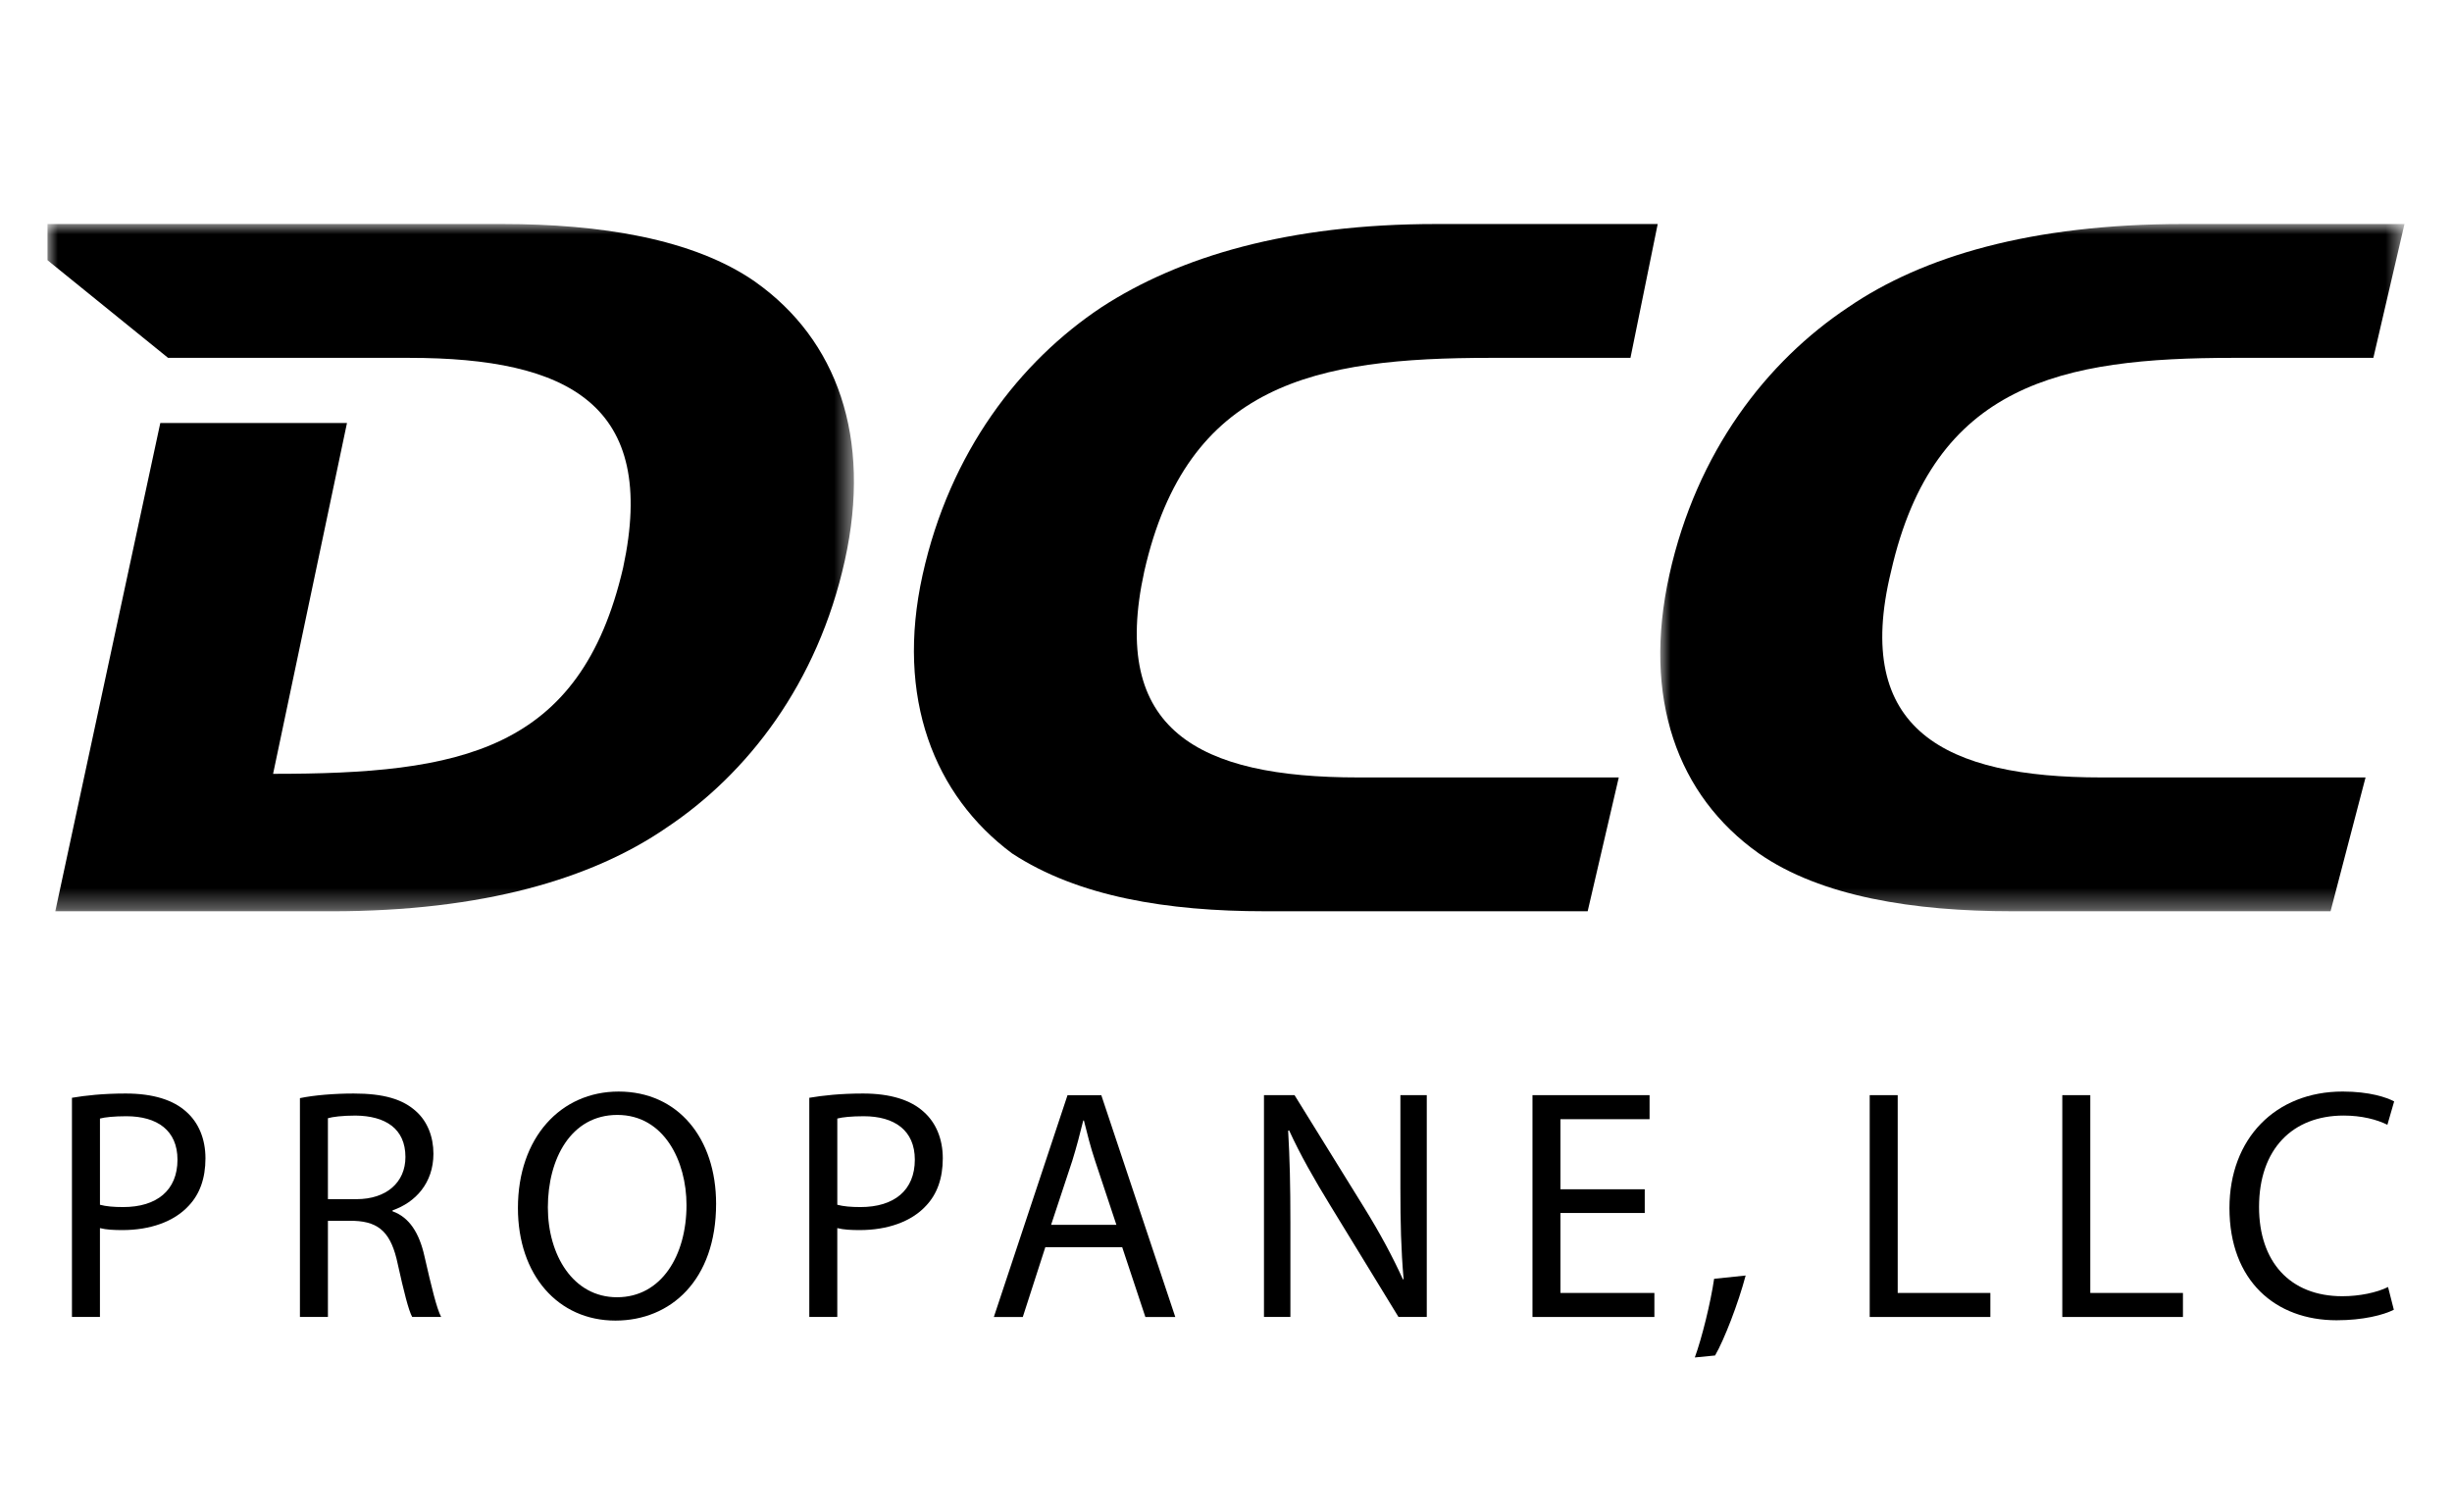
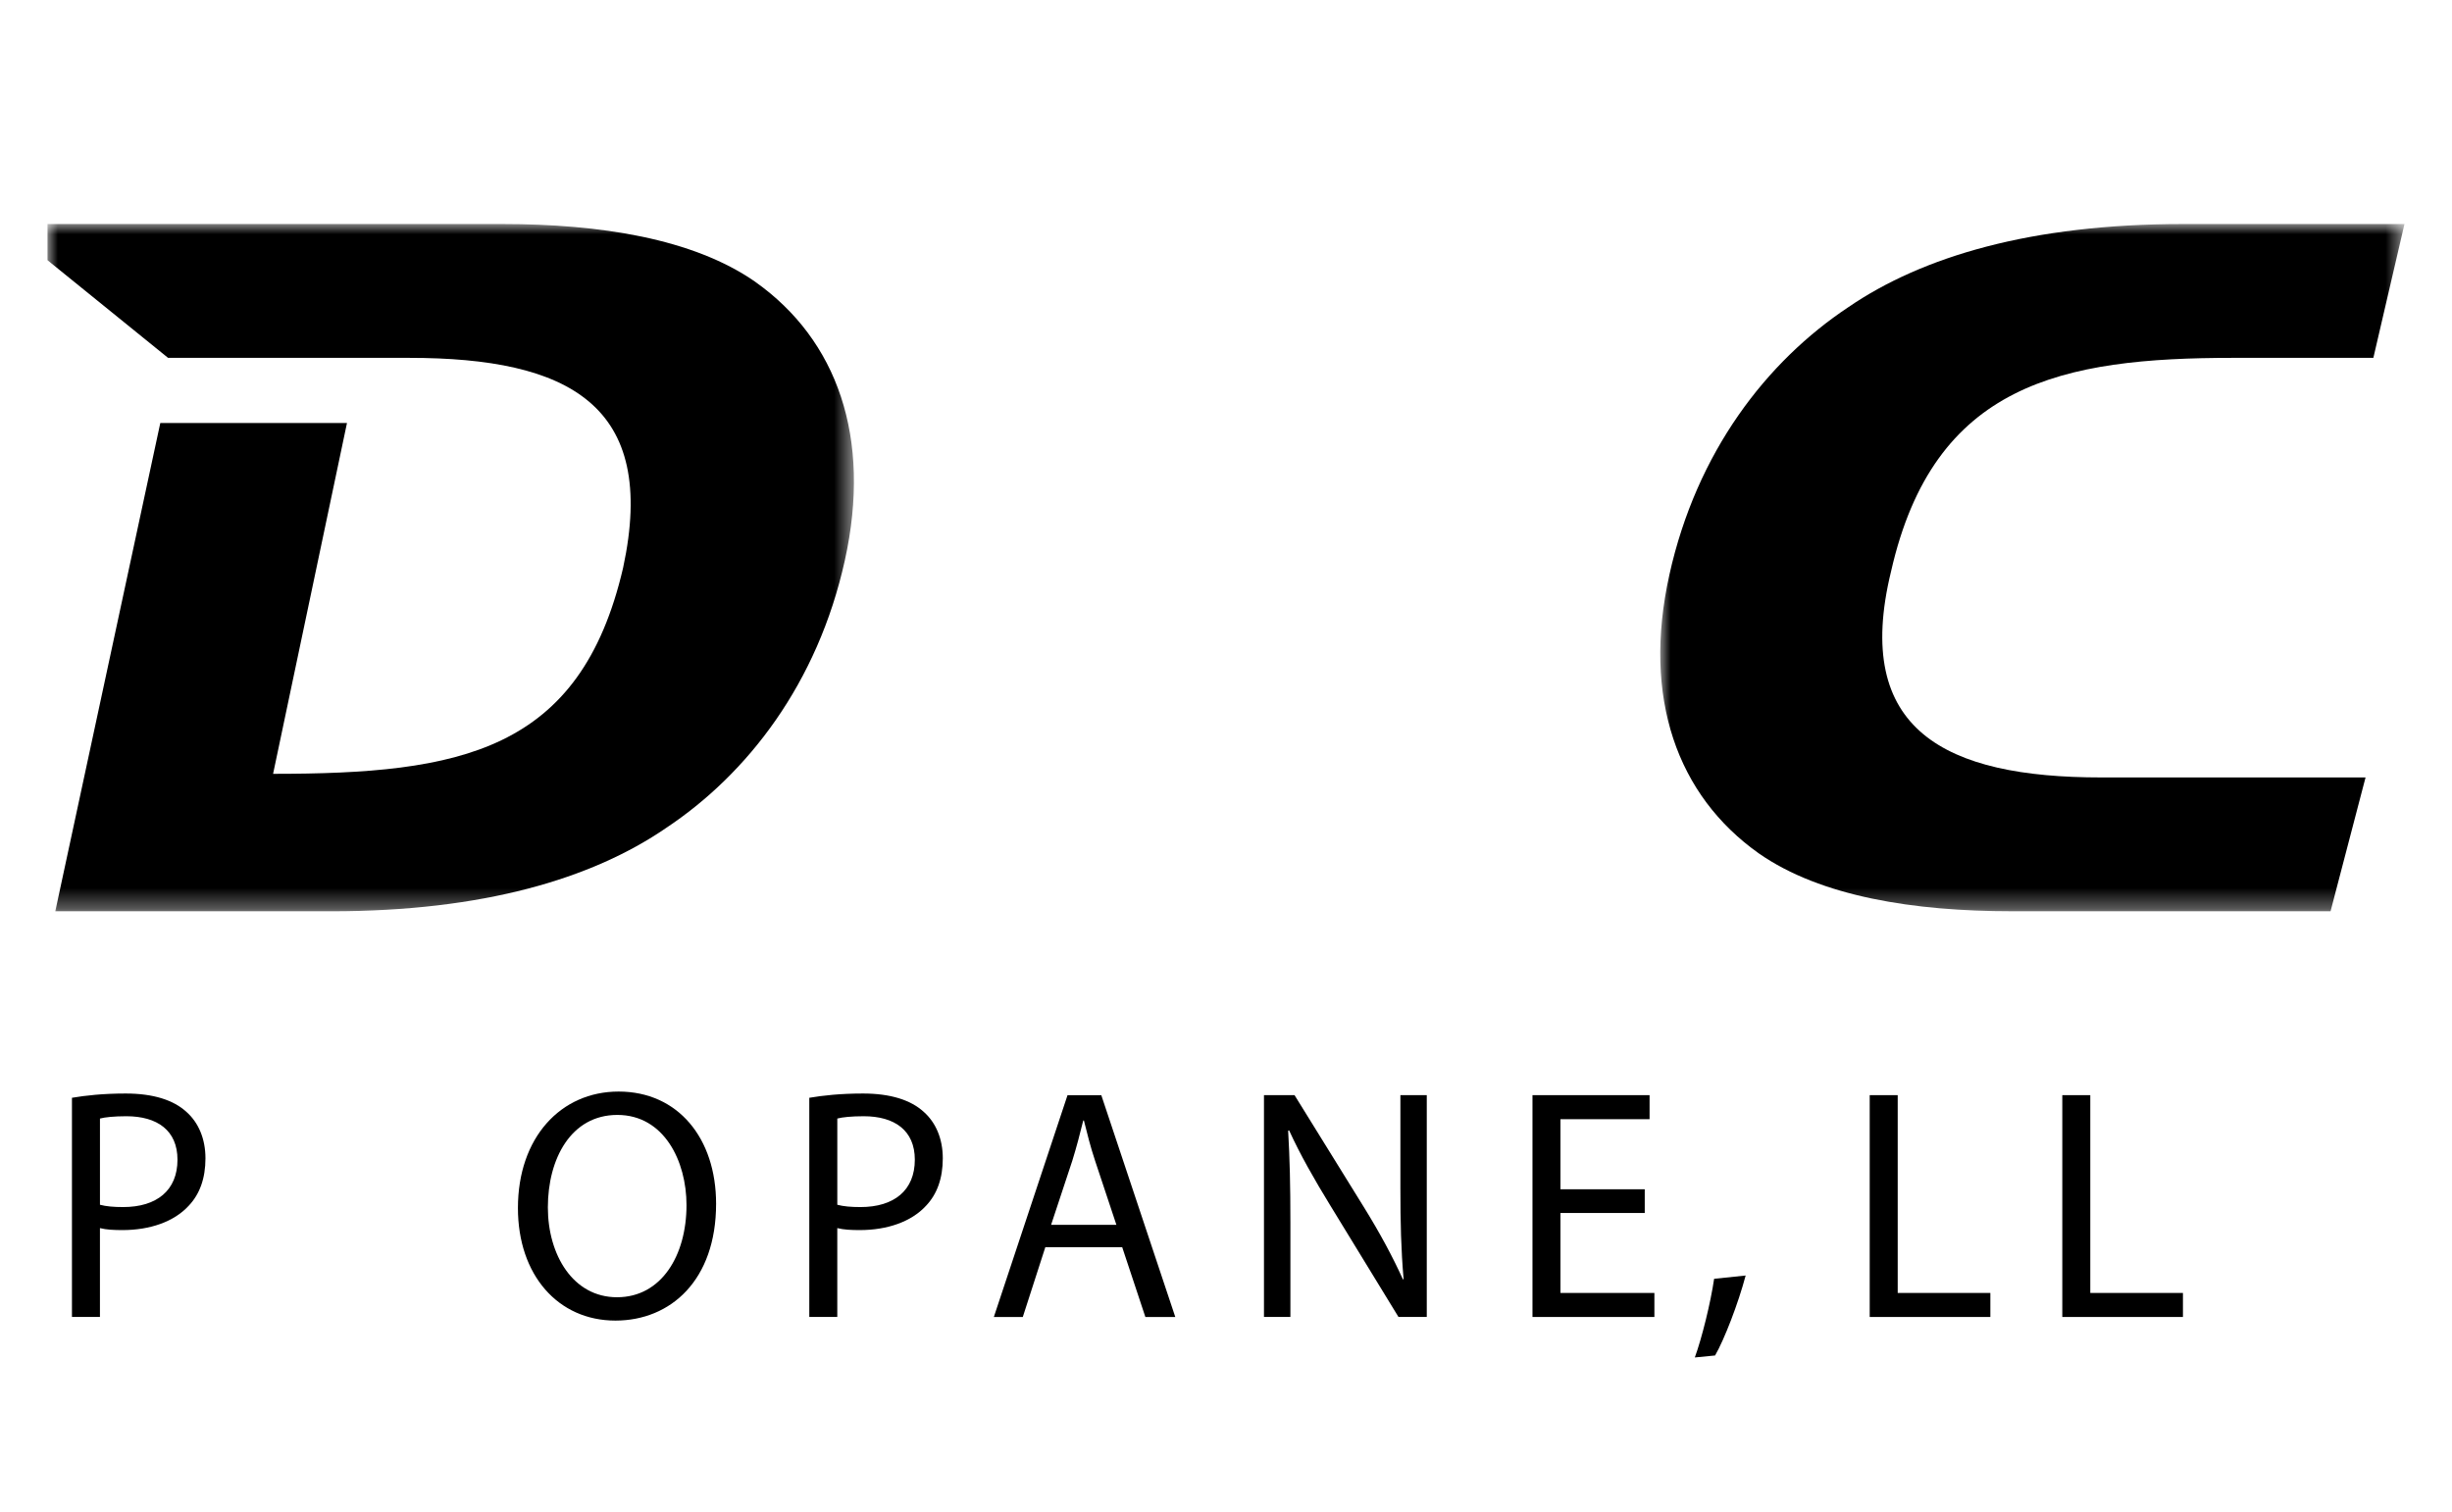
<svg xmlns="http://www.w3.org/2000/svg" id="uuid-86d3f505-7460-4703-9ba9-a4f90f9ec1c7" viewBox="0 0 120.013 74.032">
  <defs>
    <mask id="uuid-4abe0386-a711-4a4d-96b5-670125311211" x="81.263" y="10.968" width="36.425" height="33.646" maskUnits="userSpaceOnUse">
      <g id="uuid-5efccb24-e157-4a06-8012-127fea2e4358">
        <polygon id="uuid-d8df0807-33c9-498c-afa7-4bdc79d4b9e6" points="81.263 10.968 117.687 10.968 117.687 44.614 81.263 44.614 81.263 10.968" fill="#fff" fill-rule="evenodd" stroke-width="0" />
      </g>
    </mask>
    <mask id="uuid-e83d471c-7d84-4ea0-bae5-a9812aa70e1c" x="2.325" y="10.968" width="39.471" height="33.646" maskUnits="userSpaceOnUse">
      <g id="uuid-034a70ab-91ce-45fc-b2f2-3278714ba56f">
        <polygon id="uuid-ec4af99d-168a-4591-a9ff-d3c2f0f6b196" points="2.325 10.968 41.796 10.968 41.796 44.614 2.325 44.614 2.325 10.968" fill="#fff" fill-rule="evenodd" stroke-width="0" />
      </g>
    </mask>
  </defs>
  <g id="uuid-2cb6b227-88e2-4119-82ef-09f5205f1856">
    <g id="uuid-1a65d84e-e1b0-4deb-8b18-24773de85ad7">
      <g id="uuid-e420cda3-147d-45d0-a9ba-065834c833c0">
-         <path id="uuid-6699d5ab-6cc6-40a3-935e-28bf493dca13" d="M79.233,38.062h-12.755c-7.805,0-12.183-2.302-10.47-10.094,2.094-9.208,8.376-10.448,16.942-10.448h6.853l1.333-6.552h-10.851c-7.234,0-12.564,1.594-16.372,4.073-3.998,2.656-7.424,7.083-8.757,13.104-1.333,6.021.571,10.802,4.378,13.635,3.236,2.125,7.615,2.833,12.374,2.833h15.8l1.523-6.552Z" fill="#000" fill-rule="evenodd" stroke-width="0" />
        <g id="uuid-35bdf5ff-18b1-4a39-99fa-3860cd00e6ad">
          <g mask="url(#uuid-4abe0386-a711-4a4d-96b5-670125311211)">
            <path id="uuid-0ef09e17-445d-40d6-9657-ec2ef3d4a0ab" d="M115.784,38.062h-12.945c-7.615,0-12.183-2.302-10.28-10.094,2.094-9.208,8.376-10.448,16.752-10.448h6.853l1.523-6.552h-10.851c-7.424,0-12.755,1.594-16.372,4.073-3.997,2.656-7.424,7.083-8.757,13.104-1.333,6.021.381,10.802,4.378,13.635,3.046,2.125,7.614,2.833,12.374,2.833h15.61l1.713-6.552Z" fill="#000" fill-rule="evenodd" stroke-width="0" />
          </g>
        </g>
        <g id="uuid-4188c12d-a49b-46c1-a4be-c14a38e924de">
          <g mask="url(#uuid-e83d471c-7d84-4ea0-bae5-a9812aa70e1c)">
            <path id="uuid-94780cfe-e42f-4df3-afef-3be6bd17c846" d="M36.972,13.801c-3.046-2.125-7.615-2.833-12.373-2.833H2.325v1.771l5.901,4.781h11.803c7.805,0,12.184,2.302,10.47,10.271-2.094,9.031-7.995,10.094-17.133,10.094l3.617-17.177H7.846l-5.14,23.906h13.516c7.424,0,12.754-1.594,16.371-4.073,3.998-2.656,7.424-7.083,8.757-13.104,1.332-6.021-.381-10.802-4.379-13.635" fill="#000" fill-rule="evenodd" stroke-width="0" />
          </g>
        </g>
        <path id="uuid-38a39e73-ab49-44ff-9bd1-220635a6ec41" d="M4.892,58.982c.299.081.677.113,1.134.113,1.653,0,2.661-.822,2.661-2.32,0-1.434-.992-2.127-2.503-2.127-.598,0-1.055.048-1.291.113v4.221ZM3.522,53.745c.661-.113,1.527-.209,2.629-.209,1.354,0,2.346.322,2.976.902.583.516.929,1.305.929,2.272,0,.983-.283,1.756-.819,2.32-.724.789-1.905,1.192-3.243,1.192-.409,0-.787-.016-1.102-.097v4.35h-1.37v-10.731Z" fill="#000" fill-rule="evenodd" stroke-width="0" />
-         <path id="uuid-d39b8813-f328-4c70-8dbf-c3de1772afdd" d="M16.05,58.708h1.401c1.464,0,2.393-.822,2.393-2.062,0-1.402-.992-2.014-2.44-2.03-.661,0-1.134.064-1.354.129v3.964ZM14.681,53.762c.693-.145,1.685-.226,2.629-.226,1.464,0,2.409.274,3.07.886.535.483.834,1.225.834,2.062,0,1.434-.882,2.385-2,2.771v.048c.819.29,1.307,1.064,1.559,2.191.347,1.515.598,2.562.819,2.981h-1.417c-.173-.306-.409-1.241-.708-2.594-.315-1.499-.882-2.063-2.126-2.111h-1.291v4.705h-1.37v-10.714Z" fill="#000" fill-rule="evenodd" stroke-width="0" />
        <path id="uuid-022bdd90-fe1a-4c2c-8869-2219e68ffddb" d="M26.815,59.111c0,2.32,1.228,4.399,3.385,4.399,2.173,0,3.401-2.046,3.401-4.511,0-2.159-1.102-4.415-3.385-4.415-2.267,0-3.401,2.143-3.401,4.528M35.049,58.933c0,3.738-2.22,5.72-4.928,5.72-2.802,0-4.771-2.223-4.771-5.51,0-3.448,2.094-5.703,4.928-5.703,2.897,0,4.771,2.272,4.771,5.494" fill="#000" fill-rule="evenodd" stroke-width="0" />
        <path id="uuid-2dc842ab-21c3-4c0e-a64a-91ac953cfe7b" d="M40.981,58.982c.299.081.677.113,1.134.113,1.653,0,2.661-.822,2.661-2.32,0-1.434-.992-2.127-2.503-2.127-.598,0-1.055.048-1.291.113v4.221ZM39.611,53.745c.661-.113,1.527-.209,2.629-.209,1.354,0,2.346.322,2.976.902.583.516.929,1.305.929,2.272,0,.983-.283,1.756-.819,2.32-.724.789-1.905,1.192-3.243,1.192-.409,0-.787-.016-1.102-.097v4.35h-1.37v-10.731Z" fill="#000" fill-rule="evenodd" stroke-width="0" />
        <path id="uuid-b0353871-9d88-4579-a41f-f2f89a88d31d" d="M54.642,59.965l-1.039-3.126c-.236-.709-.394-1.353-.551-1.982h-.032c-.157.644-.331,1.305-.535,1.966l-1.039,3.142h3.196ZM51.163,61.06l-1.102,3.416h-1.417l3.606-10.859h1.653l3.621,10.859h-1.464l-1.134-3.416h-3.763Z" fill="#000" fill-rule="evenodd" stroke-width="0" />
        <path id="uuid-45d38893-7777-47fd-8632-df4c72edc7ad" d="M61.865,64.476v-10.86h1.496l3.401,5.494c.787,1.273,1.401,2.417,1.905,3.528l.032-.016c-.126-1.45-.157-2.771-.157-4.463v-4.544h1.291v10.86h-1.385l-3.369-5.51c-.74-1.208-1.449-2.449-1.984-3.625l-.047.016c.079,1.37.11,2.675.11,4.479v4.64h-1.291Z" fill="#000" fill-rule="evenodd" stroke-width="0" />
        <polygon id="uuid-ef5da641-6233-4090-ad12-b2200745bbe8" points="80.502 59.385 76.377 59.385 76.377 63.3 80.974 63.3 80.974 64.476 75.007 64.476 75.007 53.616 80.738 53.616 80.738 54.793 76.377 54.793 76.377 58.224 80.502 58.224 80.502 59.385" fill="#000" fill-rule="evenodd" stroke-width="0" />
        <path id="uuid-55f3675f-6dfe-41de-a78f-a70ceb0bbdcf" d="M82.953,66.458c.347-.951.772-2.675.945-3.851l1.543-.161c-.362,1.37-1.055,3.158-1.496,3.915l-.992.097Z" fill="#000" fill-rule="evenodd" stroke-width="0" />
        <polygon id="uuid-98d62800-15eb-4e2b-9a76-250c40c38642" points="91.513 53.616 92.883 53.616 92.883 63.3 97.418 63.3 97.418 64.476 91.513 64.476 91.513 53.616" fill="#000" fill-rule="evenodd" stroke-width="0" />
        <polygon id="uuid-1f27b633-dde6-45d0-b800-9d37ab4b41a3" points="100.939 53.616 102.309 53.616 102.309 63.3 106.844 63.3 106.844 64.476 100.939 64.476 100.939 53.616" fill="#000" fill-rule="evenodd" stroke-width="0" />
-         <path id="uuid-1550abba-63a7-4248-b07a-6a9a7b697a6f" d="M117.167,64.121c-.504.258-1.511.516-2.803.516-2.991,0-5.243-1.933-5.243-5.494,0-3.4,2.251-5.704,5.542-5.704,1.323,0,2.157.29,2.519.483l-.331,1.144c-.519-.258-1.26-.451-2.141-.451-2.488,0-4.141,1.627-4.141,4.479,0,2.658,1.496,4.366,4.078,4.366.834,0,1.685-.177,2.236-.451l.283,1.112Z" fill="#000" fill-rule="evenodd" stroke-width="0" />
      </g>
    </g>
  </g>
</svg>